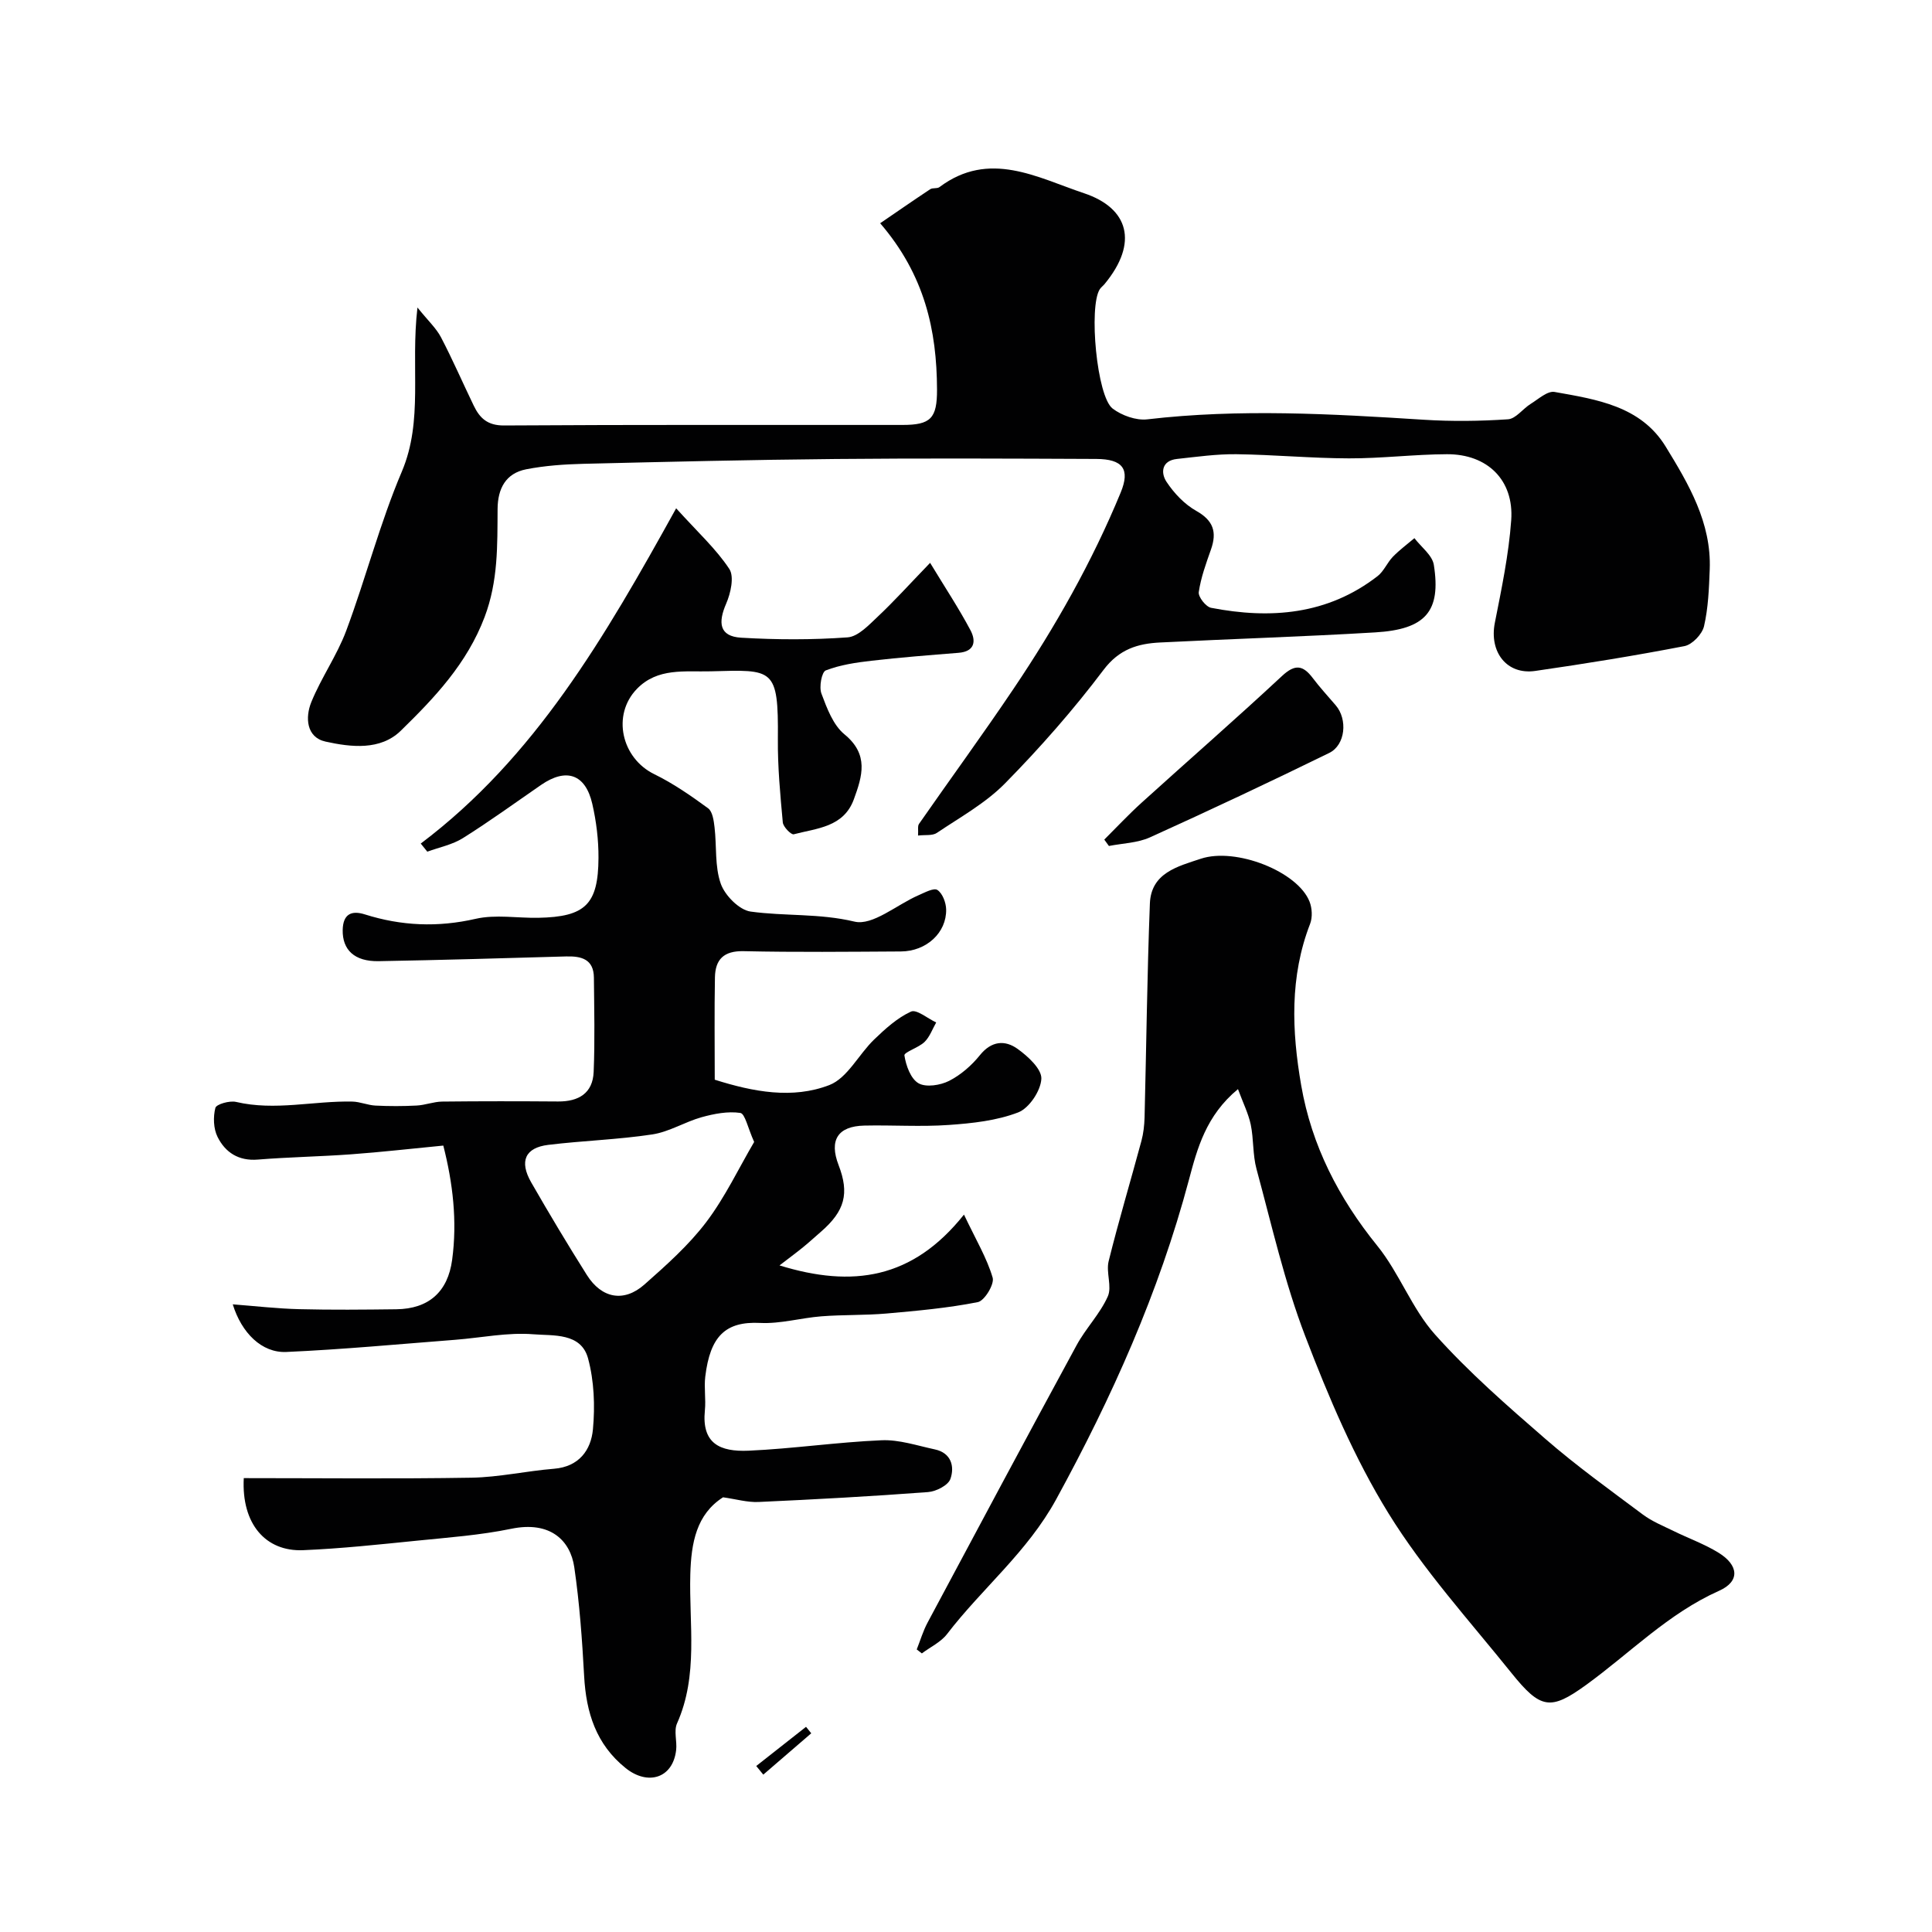
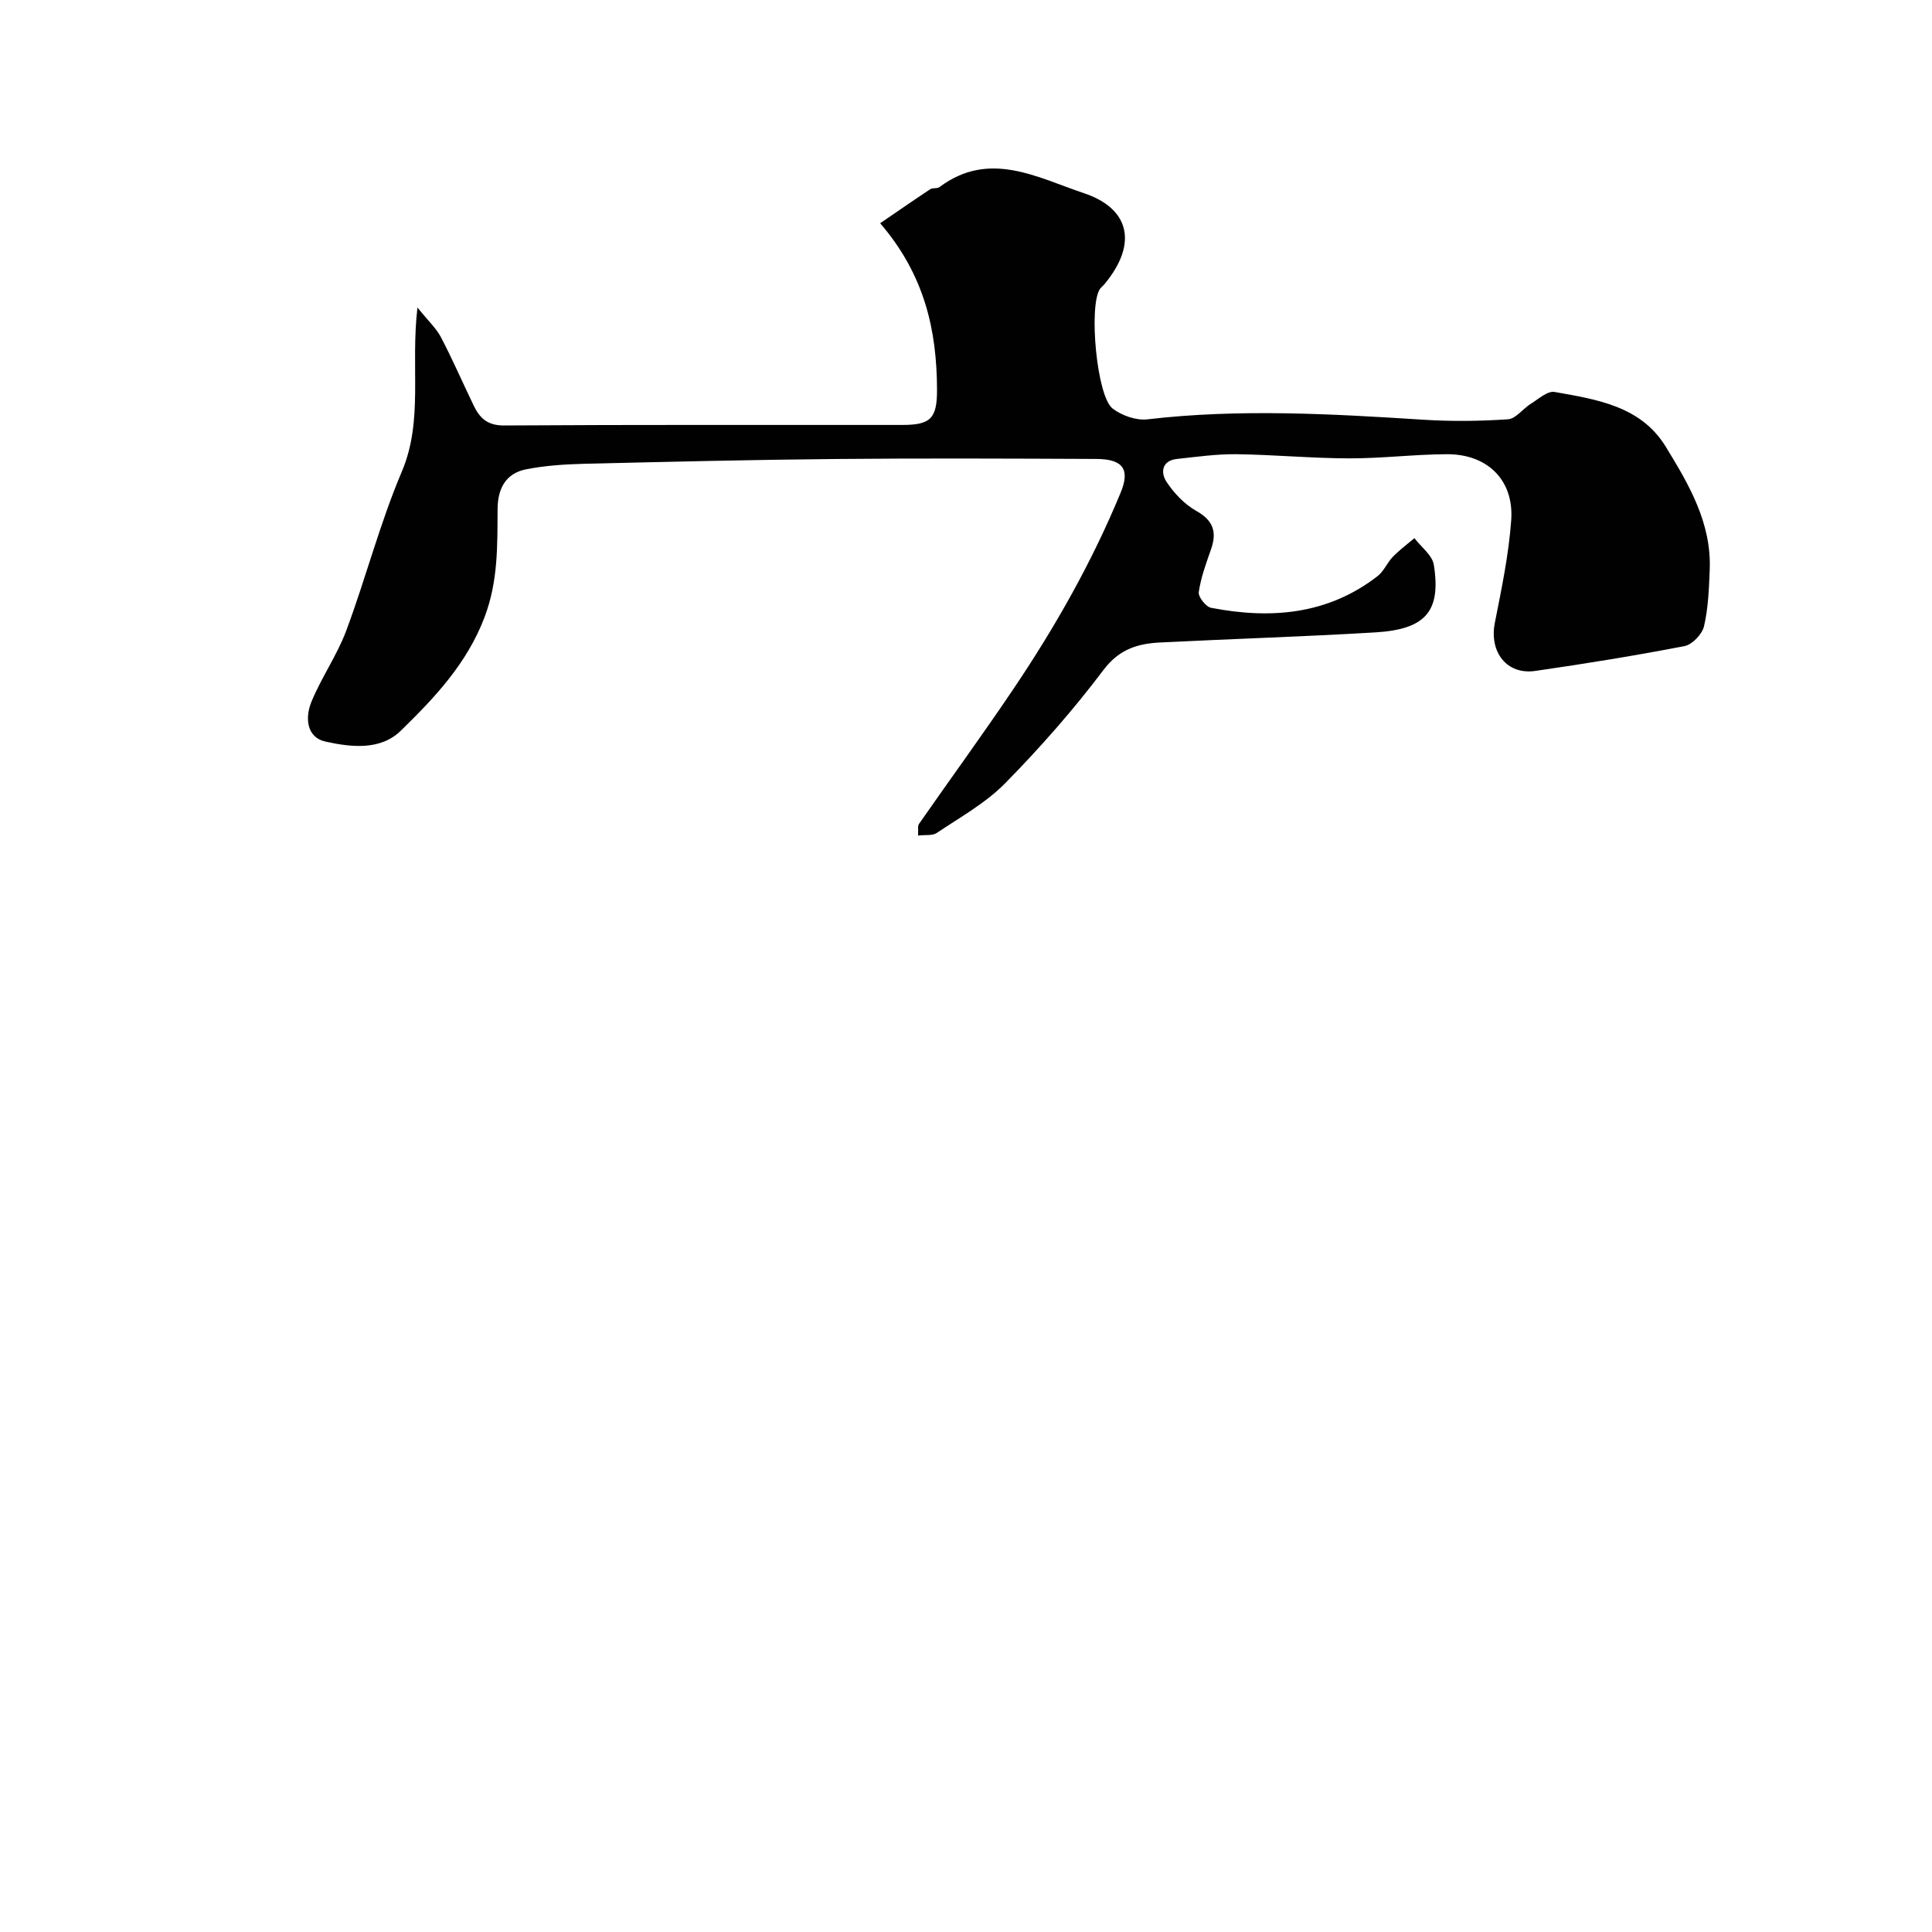
<svg xmlns="http://www.w3.org/2000/svg" enable-background="new 0 0 400 400" viewBox="0 0 400 400">
  <g fill="#010102">
-     <path d="m87.11 174.65c23.65-17.82 38.08-42.67 52.88-69.41 4.52 5 8.29 8.43 11.01 12.56 1.05 1.6.28 5.03-.66 7.19-1.68 3.87-1.48 6.77 3.12 7.04 7.32.43 14.71.46 22.02-.07 2.19-.16 4.41-2.56 6.26-4.3 3.38-3.18 6.49-6.63 10.83-11.13 3.14 5.18 5.96 9.44 8.35 13.94 1.17 2.2.96 4.42-2.47 4.69-6.01.48-12.03.95-18.02 1.64-3.21.37-6.49.85-9.46 2-.85.33-1.42 3.43-.9 4.8 1.13 3.02 2.42 6.51 4.76 8.43 5.12 4.19 3.7 8.67 1.95 13.46-2.12 5.79-7.66 5.98-12.44 7.24-.54.14-2.18-1.53-2.27-2.46-.53-5.73-1.07-11.5-1.02-17.25.13-14.86-.93-14.37-13.93-14.03-5.35.14-10.97-.79-15.26 3.64-5.23 5.4-3.2 14.34 3.61 17.66 3.93 1.92 7.6 4.47 11.14 7.06.92.68 1.17 2.57 1.33 3.94.46 3.91.02 8.09 1.29 11.68.86 2.43 3.82 5.43 6.17 5.76 7.1.98 14.25.34 21.51 2.08 3.76.9 8.77-3.51 13.24-5.45 1.29-.56 3.18-1.6 3.93-1.1 1.06.7 1.78 2.61 1.81 4.02.1 4.84-4.1 8.68-9.37 8.71-10.85.06-21.71.18-32.56-.06-4.12-.09-5.87 1.72-5.94 5.42-.13 7.01-.04 14.02-.04 21.19 7.99 2.53 16.11 4.05 23.73 1.11 3.74-1.45 6.07-6.35 9.28-9.44 2.3-2.21 4.78-4.47 7.62-5.77 1.15-.53 3.45 1.43 5.22 2.25-.78 1.36-1.33 2.97-2.41 4.03-1.23 1.2-4.28 2.12-4.17 2.8.32 2.09 1.3 4.83 2.92 5.76 1.55.89 4.51.42 6.32-.49 2.42-1.23 4.67-3.19 6.39-5.33 2.4-2.98 5.2-3.17 7.8-1.3 2.15 1.54 5.02 4.18 4.92 6.19-.12 2.48-2.52 6.08-4.79 6.96-4.47 1.72-9.51 2.26-14.36 2.6-5.8.41-11.66 0-17.49.13-5.52.12-7.33 3.02-5.34 8.18 2.26 5.86 1.31 9.48-3.63 13.78-1.24 1.08-2.46 2.19-3.74 3.24-1.25 1.02-2.56 1.98-4.86 3.75 15.08 4.65 27.53 2.87 38.19-10.52 2.51 5.28 4.75 9.01 5.94 13.06.39 1.35-1.68 4.78-3.07 5.06-6.22 1.23-12.58 1.8-18.91 2.36-4.48.39-9 .23-13.48.58-4.24.33-8.49 1.58-12.68 1.37-7.2-.36-10.35 2.77-11.36 11.1-.28 2.3.15 4.68-.08 6.99-.7 6.9 3.12 8.62 9.06 8.36 9.18-.41 18.32-1.77 27.51-2.16 3.65-.16 7.37 1.11 11.03 1.89 3.4.72 4.14 3.54 3.23 6.12-.47 1.33-2.97 2.6-4.64 2.72-11.69.88-23.39 1.52-35.1 2.05-2.3.1-4.64-.59-7.33-.97-5.52 3.52-6.6 9.43-6.78 15.98-.28 10.31 1.71 20.84-2.75 30.84-.69 1.55.03 3.68-.18 5.5-.68 5.91-5.91 7.4-10.46 3.74-6.12-4.91-8.18-11.5-8.59-19.03s-.95-15.08-2.04-22.54c-.8-5.53-4.95-9.65-13.06-7.97-6.4 1.32-12.98 1.8-19.5 2.46-7.85.79-15.71 1.64-23.59 1.97-7.77.32-12.78-5.46-12.28-14.92 15.67 0 31.42.17 47.16-.09 5.7-.1 11.37-1.39 17.07-1.85 5.17-.42 7.66-3.86 8.06-8.16.45-4.85.25-10.02-1.01-14.69-1.45-5.36-7.25-4.66-11.29-4.99-5.34-.44-10.8.72-16.21 1.14-11.65.9-23.29 2-34.96 2.52-5.1.23-9.28-3.95-11.1-9.86 4.69.36 9.23.89 13.77 1 6.69.17 13.39.1 20.08.02 6.74-.08 10.68-3.62 11.57-10.23 1.09-8.05.14-15.95-1.83-23.66-6.73.65-12.91 1.36-19.11 1.81-6.42.47-12.88.57-19.3 1.09-3.98.32-6.73-1.48-8.33-4.7-.85-1.71-.93-4.13-.45-6 .2-.77 2.95-1.55 4.28-1.24 8.07 1.9 16.08-.25 24.1-.07 1.59.04 3.17.75 4.77.83 2.84.14 5.7.14 8.54-.01 1.77-.09 3.51-.8 5.27-.82 8-.09 16-.08 24-.02 4.25.03 7.18-1.71 7.36-6.12.27-6.49.11-13 .05-19.5-.03-3.84-2.57-4.5-5.76-4.41-12.93.37-25.87.75-38.8.98-5.05.09-7.52-2.37-7.45-6.45.07-3.36 1.87-4.09 4.57-3.24 7.59 2.4 15.11 2.72 22.97.92 4.12-.94 8.63-.13 12.96-.21 9.72-.19 12.41-2.75 12.46-12.4.02-3.74-.45-7.57-1.29-11.22-1.42-6.15-5.39-7.47-10.58-3.9-5.37 3.7-10.66 7.55-16.18 11.01-2.19 1.38-4.91 1.91-7.39 2.82-.45-.58-.9-1.13-1.36-1.68zm69.03 61.78c-1.32-2.91-1.88-5.86-2.87-6.01-2.57-.38-5.41.17-7.99.88-3.48.97-6.72 3.04-10.23 3.57-7.12 1.08-14.36 1.29-21.52 2.16-4.81.58-6.06 3.39-3.55 7.77 3.71 6.46 7.54 12.86 11.52 19.17 3.07 4.87 7.68 5.73 11.93 1.97 4.53-4.01 9.14-8.11 12.77-12.89 3.93-5.19 6.76-11.21 9.94-16.62z" />
    <path d="m86.43 63.67c2.21 2.75 3.88 4.27 4.87 6.16 2.42 4.63 4.5 9.43 6.77 14.13 1.25 2.6 2.85 4.15 6.29 4.13 27.49-.18 54.98-.09 82.47-.11 5.86 0 7.19-1.35 7.17-7.33-.04-12.24-2.54-23.7-11.77-34.43 3.5-2.39 6.91-4.76 10.37-7.05.51-.33 1.42-.07 1.9-.43 10.32-7.74 20.25-1.97 29.95 1.27 9.18 3.07 11.34 10.2 4.24 18.8-.32.38-.75.69-1.01 1.1-2.28 3.62-.62 22.17 2.68 24.68 1.9 1.44 4.87 2.5 7.18 2.23 19.08-2.23 38.12-1.13 57.19.08 5.81.37 11.67.3 17.48-.09 1.63-.11 3.07-2.18 4.7-3.19 1.6-.99 3.49-2.74 4.96-2.47 8.7 1.55 17.83 2.9 22.99 11.31 4.77 7.78 9.49 15.77 9.12 25.44-.15 3.94-.3 7.95-1.18 11.75-.38 1.65-2.44 3.81-4.05 4.12-10.25 1.98-20.56 3.65-30.9 5.14-5.91.85-9.55-3.94-8.36-9.96 1.39-7.04 2.88-14.13 3.39-21.26.59-8.29-4.93-13.69-13.31-13.65-6.77.03-13.53.88-20.3.86-7.77-.02-15.53-.76-23.3-.86-4.09-.05-8.2.54-12.28.98-3.2.34-3.41 2.86-2.18 4.73 1.56 2.36 3.72 4.65 6.16 6.02 3.55 2 4.32 4.38 3.05 7.99-1.02 2.89-2.09 5.82-2.53 8.83-.14.98 1.47 3.04 2.55 3.25 12.32 2.38 24.12 1.45 34.46-6.55 1.31-1.01 2-2.8 3.18-4.02 1.36-1.4 2.96-2.58 4.46-3.85 1.39 1.83 3.7 3.52 4.02 5.53 1.52 9.63-1.7 13.36-12.14 13.98-14.83.89-29.69 1.34-44.53 2.09-4.63.23-8.48 1.38-11.72 5.68-6.23 8.26-13.12 16.1-20.38 23.48-4.03 4.1-9.29 7.01-14.12 10.26-.93.63-2.45.37-3.9.55.08-1.15-.12-1.96.2-2.41 6.5-9.34 13.22-18.53 19.57-27.97 8.65-12.84 16.27-26.29 22.18-40.62 2.02-4.88.43-6.94-5.04-6.97-17.99-.08-35.99-.16-53.98.01-17.43.16-34.86.58-52.29 1-3.93.1-7.91.38-11.76 1.13-4.25.83-5.9 4-5.93 8.21-.05 7.54.13 14.91-2.68 22.36-3.65 9.66-10.35 16.71-17.35 23.55-4.23 4.14-10.33 3.42-15.59 2.26-3.99-.88-4.23-5.01-2.95-8.17 2.06-5.07 5.32-9.67 7.23-14.78 4.07-10.91 6.98-22.3 11.53-32.99 4.47-10.6 1.76-21.46 3.22-33.93z" />
-     <path d="m256.31 225.49c-6.63 5.48-8.43 12.3-10.16 18.8-6.21 23.31-15.92 44.98-27.48 66.13-5.98 10.93-15.32 18.41-22.59 27.89-1.29 1.68-3.46 2.69-5.22 4.01-.35-.27-.7-.55-1.06-.82.74-1.86 1.31-3.82 2.25-5.57 10.24-19.17 20.48-38.33 30.85-57.42 1.9-3.5 4.84-6.48 6.45-10.08.92-2.04-.39-4.98.18-7.3 2.07-8.35 4.55-16.61 6.79-24.92.42-1.56.6-3.22.65-4.84.37-14.76.53-29.53 1.1-44.28.24-6.38 5.75-7.7 10.55-9.3 7.22-2.4 20.06 2.63 22.51 8.89.53 1.35.63 3.24.12 4.57-4.26 10.98-3.8 22.23-1.85 33.47 2.16 12.46 7.75 23.31 15.74 33.19 4.58 5.65 7.15 12.99 11.96 18.38 6.97 7.8 14.94 14.75 22.87 21.63 6.41 5.57 13.34 10.55 20.15 15.64 1.92 1.44 4.24 2.37 6.42 3.44 3.08 1.51 6.35 2.68 9.26 4.47 4.2 2.59 4.48 5.94.13 7.88-10.56 4.71-18.46 12.92-27.58 19.52-7.34 5.31-9.39 5.01-15.44-2.52-8.72-10.85-18.19-21.28-25.45-33.05-7.05-11.42-12.4-24.06-17.22-36.65-4.29-11.18-6.94-23-10.09-34.6-.81-2.97-.57-6.2-1.2-9.23-.49-2.29-1.58-4.45-2.64-7.33z" />
-     <path d="m228.63 173.83c2.58-2.57 5.07-5.24 7.77-7.68 9.65-8.74 19.48-17.3 29.01-26.18 2.71-2.53 4.35-2.28 6.39.42 1.48 1.96 3.15 3.77 4.75 5.64 2.49 2.9 2.03 8.2-1.35 9.86-12.28 6.01-24.66 11.84-37.12 17.48-2.57 1.16-5.64 1.22-8.49 1.78-.33-.45-.64-.88-.96-1.32z" />
-     <path d="m167.96 358.86c-3.31 2.85-6.62 5.71-9.93 8.56-.49-.6-.97-1.2-1.46-1.79 3.44-2.7 6.87-5.41 10.31-8.11.35.44.72.89 1.08 1.34z" />
  </g>
</svg>